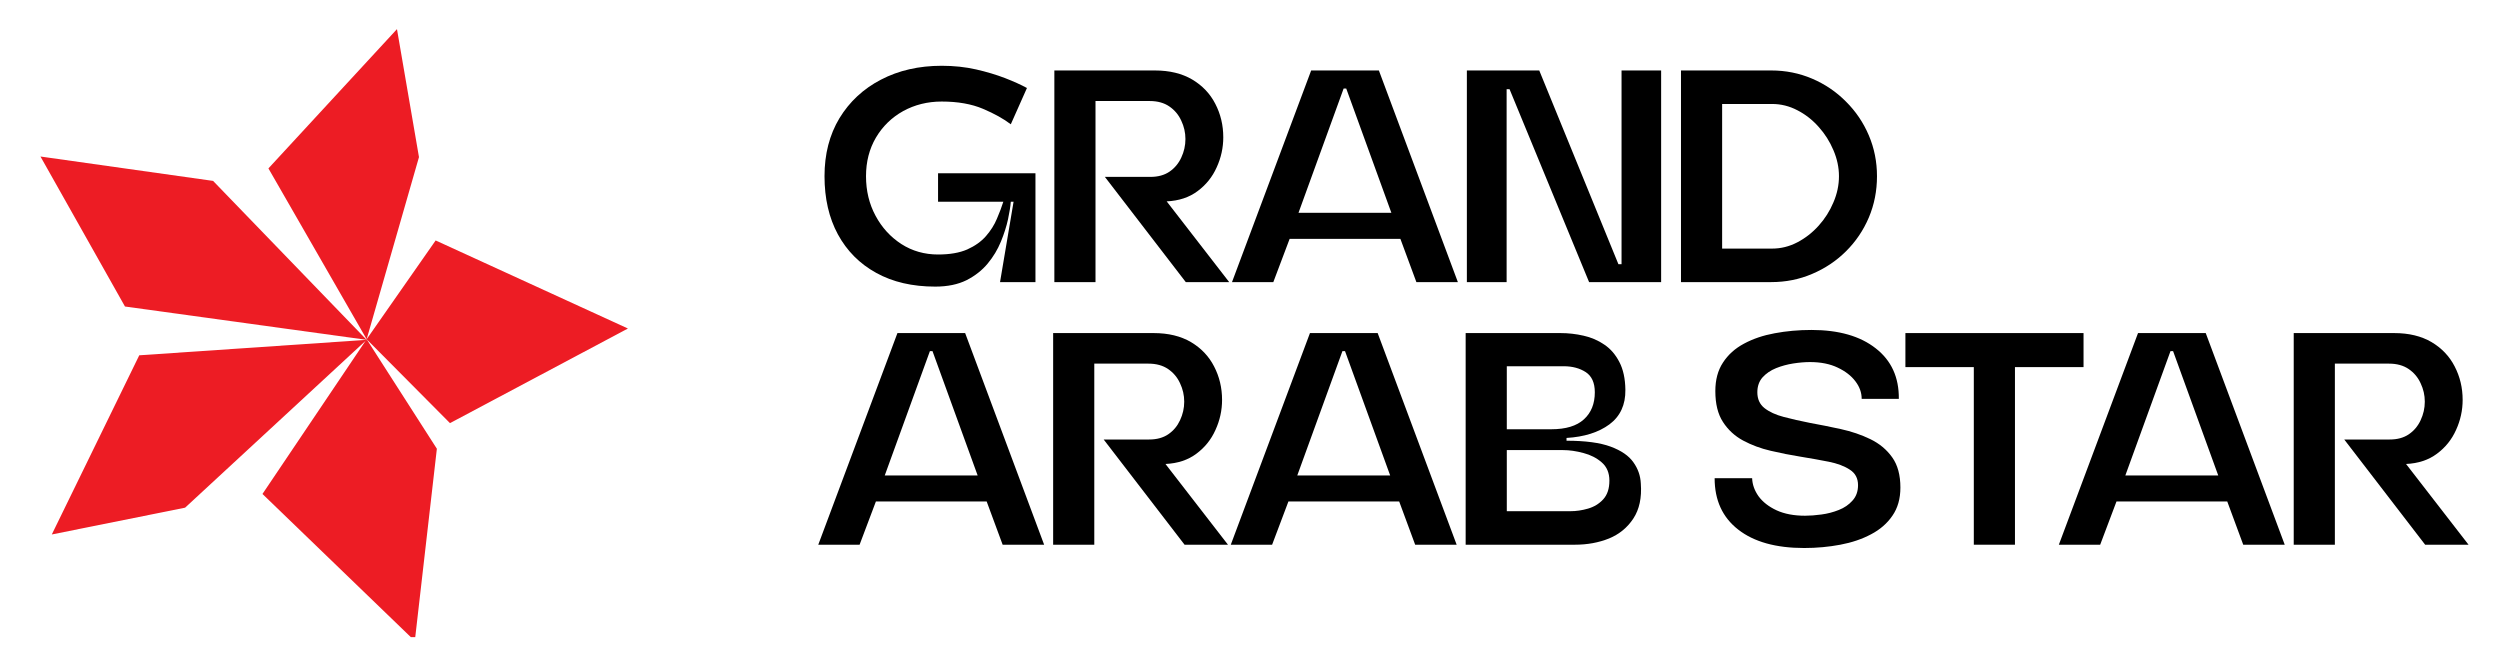
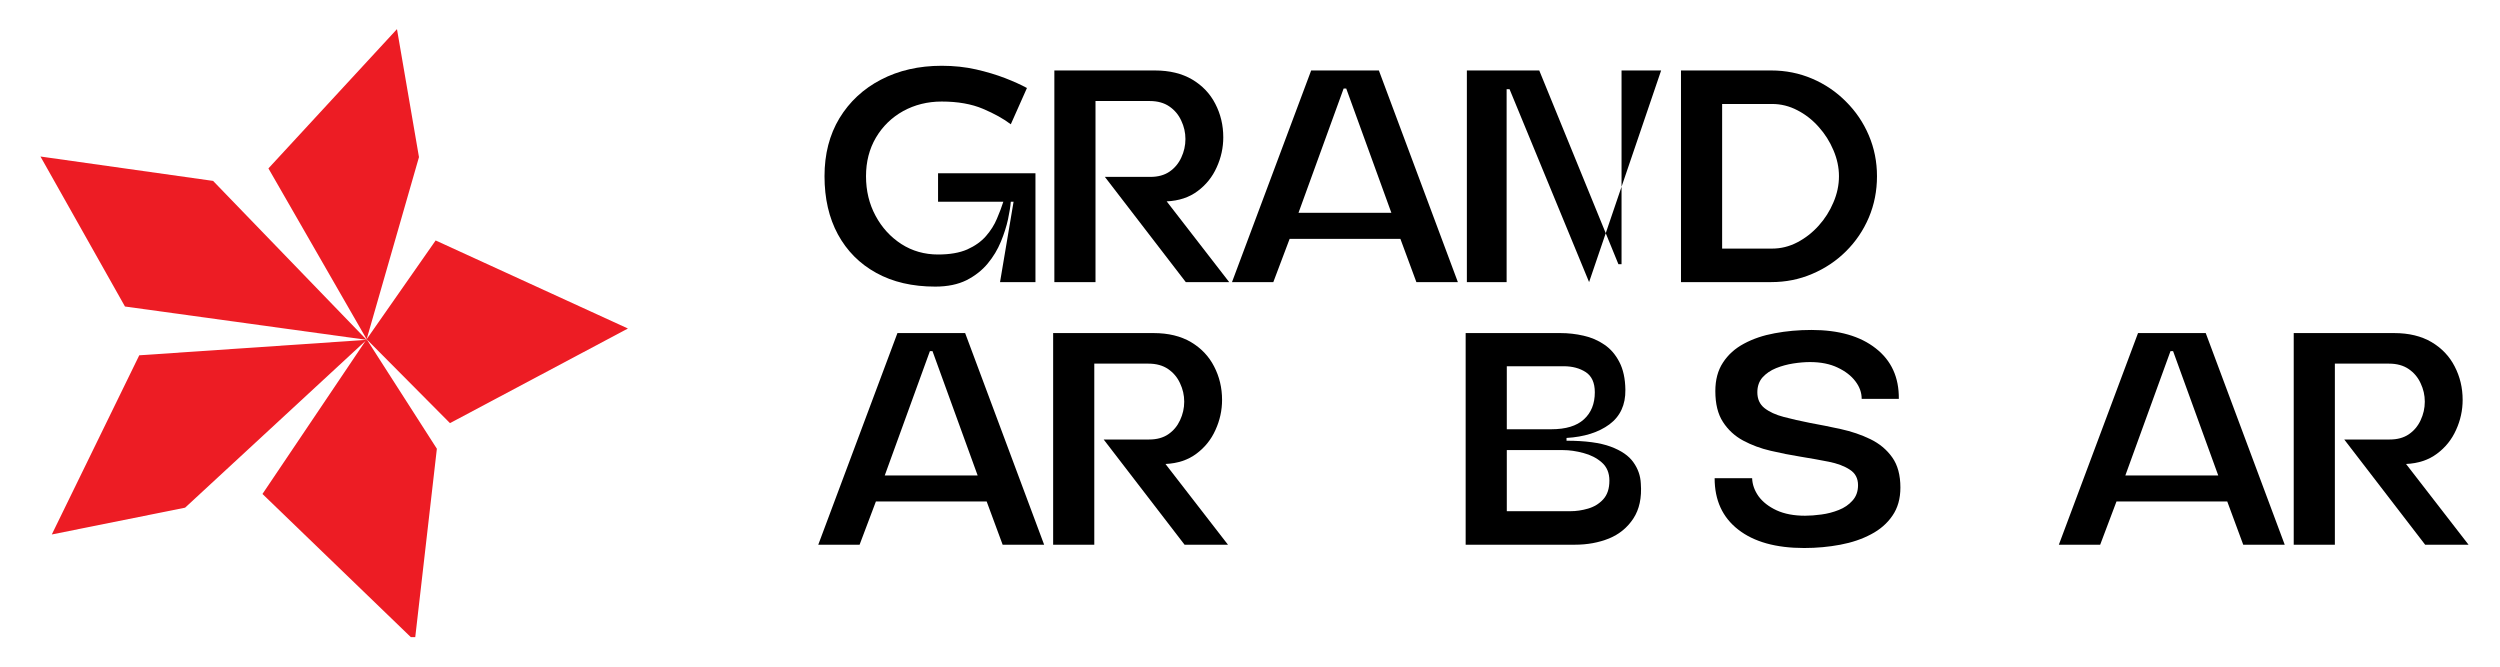
<svg xmlns="http://www.w3.org/2000/svg" width="300" zoomAndPan="magnify" viewBox="0 0 224.88 60" height="80" preserveAspectRatio="xMidYMid meet">
  <defs>
    <g />
    <clipPath id="398c9e05f4">
      <path d="M 3.582 2.621 L 56.805 2.621 L 56.805 57.34 L 3.582 57.34 Z M 3.582 2.621 " clip-rule="nonzero" />
    </clipPath>
  </defs>
  <g clip-path="url(#398c9e05f4)">
    <path fill="#ed1c24" d="M 12.473 31.977 L 32.938 30.586 L 16.598 45.691 L 4.602 48.102 Z M 3.582 14.086 L 11.188 27.586 L 32.938 30.586 L 19.117 16.281 Z M 32.938 30.531 L 40.438 38.082 L 56.453 29.566 L 39.148 21.641 Z M 35.668 2.621 L 24.098 15.156 L 32.938 30.531 L 37.648 14.141 Z M 37.273 57.688 L 39.258 40.387 L 32.938 30.531 L 23.562 44.457 Z M 37.273 57.688 " fill-opacity="1" fill-rule="nonzero" />
  </g>
  <g fill="#000000" fill-opacity="1">
    <g transform="translate(73.662, 25.389)">
      <g>
        <path d="M 10.453 0.406 C 8.398 0.406 6.629 -0.004 5.141 -0.828 C 3.648 -1.648 2.5 -2.805 1.688 -4.297 C 0.883 -5.785 0.484 -7.531 0.484 -9.531 C 0.484 -11.52 0.93 -13.258 1.828 -14.75 C 2.734 -16.238 3.977 -17.395 5.562 -18.219 C 7.156 -19.051 8.977 -19.469 11.031 -19.469 C 12.133 -19.469 13.164 -19.359 14.125 -19.141 C 15.082 -18.922 15.953 -18.66 16.734 -18.359 C 17.516 -18.055 18.172 -17.758 18.703 -17.469 L 17.25 -14.203 C 16.613 -14.691 15.781 -15.156 14.75 -15.594 C 13.719 -16.031 12.477 -16.25 11.031 -16.25 C 9.758 -16.25 8.602 -15.961 7.562 -15.391 C 6.531 -14.816 5.711 -14.02 5.109 -13 C 4.516 -11.988 4.219 -10.832 4.219 -9.531 C 4.219 -8.219 4.504 -7.031 5.078 -5.969 C 5.648 -4.906 6.426 -4.055 7.406 -3.422 C 8.383 -2.797 9.484 -2.484 10.703 -2.484 C 11.754 -2.484 12.629 -2.633 13.328 -2.938 C 14.023 -3.25 14.586 -3.648 15.016 -4.141 C 15.441 -4.629 15.77 -5.148 16 -5.703 C 16.238 -6.254 16.43 -6.766 16.578 -7.234 L 10.703 -7.234 L 10.703 -9.797 L 19.469 -9.797 L 19.469 0 L 16.281 0 L 17.5 -7.234 L 17.25 -7.234 C 17.219 -6.816 17.133 -6.289 17 -5.656 C 16.863 -5.02 16.648 -4.348 16.359 -3.641 C 16.066 -2.93 15.672 -2.273 15.172 -1.672 C 14.672 -1.066 14.035 -0.566 13.266 -0.172 C 12.492 0.211 11.555 0.406 10.453 0.406 Z M 10.453 0.406 " />
      </g>
    </g>
  </g>
  <g fill="#000000" fill-opacity="1">
    <g transform="translate(93.941, 25.389)">
      <g>
        <path d="M 0.891 0 L 0.891 -19.047 L 9.938 -19.047 C 11.258 -19.047 12.379 -18.773 13.297 -18.234 C 14.211 -17.691 14.906 -16.961 15.375 -16.047 C 15.852 -15.129 16.094 -14.125 16.094 -13.031 C 16.094 -12.094 15.895 -11.191 15.5 -10.328 C 15.113 -9.461 14.539 -8.75 13.781 -8.188 C 13.031 -7.625 12.102 -7.316 11 -7.266 L 16.625 0 L 12.719 0 L 5.438 -9.469 L 9.531 -9.469 C 10.219 -9.469 10.789 -9.625 11.25 -9.938 C 11.719 -10.258 12.07 -10.68 12.312 -11.203 C 12.562 -11.734 12.688 -12.289 12.688 -12.875 C 12.688 -13.457 12.562 -14.008 12.312 -14.531 C 12.07 -15.062 11.711 -15.488 11.234 -15.812 C 10.766 -16.133 10.176 -16.297 9.469 -16.297 L 4.594 -16.297 L 4.594 0 Z M 0.891 0 " />
      </g>
    </g>
  </g>
  <g fill="#000000" fill-opacity="1">
    <g transform="translate(110.898, 25.389)">
      <g>
        <path d="M -0.078 0 L 7.047 -19.047 L 13.141 -19.047 L 20.25 0 L 16.516 0 L 15.078 -3.891 L 5.109 -3.891 L 3.641 0 Z M 9.969 -17.422 L 5.906 -6.234 L 14.266 -6.234 L 10.203 -17.422 Z M 9.969 -17.422 " />
      </g>
    </g>
  </g>
  <g fill="#000000" fill-opacity="1">
    <g transform="translate(131.067, 25.389)">
      <g>
-         <path d="M 0.891 -19.047 L 7.406 -19.047 L 14.531 -1.609 L 14.812 -1.609 L 14.812 -19.047 L 18.375 -19.047 L 18.375 0 L 11.891 0 L 4.734 -17.359 L 4.469 -17.359 L 4.469 0 L 0.891 0 Z M 0.891 -19.047 " />
+         <path d="M 0.891 -19.047 L 7.406 -19.047 L 14.531 -1.609 L 14.812 -1.609 L 14.812 -19.047 L 18.375 -19.047 L 11.891 0 L 4.734 -17.359 L 4.469 -17.359 L 4.469 0 L 0.891 0 Z M 0.891 -19.047 " />
      </g>
    </g>
  </g>
  <g fill="#000000" fill-opacity="1">
    <g transform="translate(150.338, 25.389)">
      <g>
        <path d="M 9.016 0 L 0.891 0 L 0.891 -19.047 L 9.016 -19.047 C 10.316 -19.047 11.539 -18.801 12.688 -18.312 C 13.844 -17.82 14.859 -17.133 15.734 -16.25 C 16.617 -15.375 17.305 -14.359 17.797 -13.203 C 18.285 -12.055 18.531 -10.832 18.531 -9.531 C 18.531 -8.207 18.285 -6.969 17.797 -5.812 C 17.305 -4.656 16.617 -3.641 15.734 -2.766 C 14.859 -1.898 13.844 -1.223 12.688 -0.734 C 11.539 -0.242 10.316 0 9.016 0 Z M 4.594 -3.016 L 9.094 -3.016 C 9.883 -3.016 10.641 -3.203 11.359 -3.578 C 12.078 -3.953 12.719 -4.453 13.281 -5.078 C 13.844 -5.703 14.285 -6.398 14.609 -7.172 C 14.941 -7.941 15.109 -8.727 15.109 -9.531 C 15.109 -10.32 14.941 -11.102 14.609 -11.875 C 14.285 -12.645 13.844 -13.344 13.281 -13.969 C 12.719 -14.602 12.078 -15.102 11.359 -15.469 C 10.641 -15.844 9.883 -16.031 9.094 -16.031 L 4.594 -16.031 Z M 4.594 -3.016 " />
      </g>
    </g>
  </g>
  <g fill="#000000" fill-opacity="1">
    <g transform="translate(169.367, 25.389)">
      <g />
    </g>
  </g>
  <g fill="#000000" fill-opacity="1">
    <g transform="translate(73.662, 49.024)">
      <g>
        <path d="M -0.078 0 L 7.047 -19.047 L 13.141 -19.047 L 20.25 0 L 16.516 0 L 15.078 -3.891 L 5.109 -3.891 L 3.641 0 Z M 9.969 -17.422 L 5.906 -6.234 L 14.266 -6.234 L 10.203 -17.422 Z M 9.969 -17.422 " />
      </g>
    </g>
  </g>
  <g fill="#000000" fill-opacity="1">
    <g transform="translate(93.832, 49.024)">
      <g>
        <path d="M 0.891 0 L 0.891 -19.047 L 9.938 -19.047 C 11.258 -19.047 12.379 -18.773 13.297 -18.234 C 14.211 -17.691 14.906 -16.961 15.375 -16.047 C 15.852 -15.129 16.094 -14.125 16.094 -13.031 C 16.094 -12.094 15.895 -11.191 15.5 -10.328 C 15.113 -9.461 14.539 -8.75 13.781 -8.188 C 13.031 -7.625 12.102 -7.316 11 -7.266 L 16.625 0 L 12.719 0 L 5.438 -9.469 L 9.531 -9.469 C 10.219 -9.469 10.789 -9.625 11.25 -9.938 C 11.719 -10.258 12.07 -10.68 12.312 -11.203 C 12.562 -11.734 12.688 -12.289 12.688 -12.875 C 12.688 -13.457 12.562 -14.008 12.312 -14.531 C 12.07 -15.062 11.711 -15.488 11.234 -15.812 C 10.766 -16.133 10.176 -16.297 9.469 -16.297 L 4.594 -16.297 L 4.594 0 Z M 0.891 0 " />
      </g>
    </g>
  </g>
  <g fill="#000000" fill-opacity="1">
    <g transform="translate(110.789, 49.024)">
      <g>
-         <path d="M -0.078 0 L 7.047 -19.047 L 13.141 -19.047 L 20.25 0 L 16.516 0 L 15.078 -3.891 L 5.109 -3.891 L 3.641 0 Z M 9.969 -17.422 L 5.906 -6.234 L 14.266 -6.234 L 10.203 -17.422 Z M 9.969 -17.422 " />
-       </g>
+         </g>
    </g>
  </g>
  <g fill="#000000" fill-opacity="1">
    <g transform="translate(130.958, 49.024)">
      <g>
        <path d="M 10.719 0 L 0.891 0 L 0.891 -19.047 L 9.422 -19.047 C 10.129 -19.047 10.82 -18.969 11.5 -18.812 C 12.176 -18.664 12.797 -18.398 13.359 -18.016 C 13.922 -17.641 14.375 -17.117 14.719 -16.453 C 15.07 -15.785 15.254 -14.945 15.266 -13.938 C 15.285 -12.594 14.805 -11.555 13.828 -10.828 C 12.848 -10.109 11.562 -9.703 9.969 -9.609 L 9.969 -9.359 C 11.664 -9.359 12.988 -9.18 13.938 -8.828 C 14.895 -8.473 15.578 -8.004 15.984 -7.422 C 16.398 -6.848 16.625 -6.207 16.656 -5.5 C 16.75 -4.227 16.523 -3.18 15.984 -2.359 C 15.453 -1.547 14.723 -0.945 13.797 -0.562 C 12.867 -0.188 11.844 0 10.719 0 Z M 4.594 -3.016 L 10.312 -3.016 C 10.844 -3.016 11.375 -3.094 11.906 -3.25 C 12.445 -3.406 12.898 -3.68 13.266 -4.078 C 13.641 -4.484 13.828 -5.047 13.828 -5.766 C 13.828 -6.461 13.598 -7.008 13.141 -7.406 C 12.691 -7.801 12.145 -8.082 11.5 -8.25 C 10.852 -8.426 10.238 -8.516 9.656 -8.516 L 4.594 -8.516 Z M 4.594 -10.391 L 8.594 -10.391 C 9.906 -10.391 10.883 -10.688 11.531 -11.281 C 12.188 -11.875 12.516 -12.688 12.516 -13.719 C 12.516 -14.57 12.242 -15.176 11.703 -15.531 C 11.16 -15.883 10.5 -16.062 9.719 -16.062 L 4.594 -16.062 Z M 4.594 -10.391 " />
      </g>
    </g>
  </g>
  <g fill="#000000" fill-opacity="1">
    <g transform="translate(148.188, 49.024)">
      <g />
    </g>
  </g>
  <g fill="#000000" fill-opacity="1">
    <g transform="translate(153.632, 49.024)">
      <g>
        <path d="M 8.688 0.297 C 6.145 0.297 4.164 -0.254 2.75 -1.359 C 1.332 -2.461 0.625 -4.004 0.625 -5.984 L 4 -5.984 C 4.02 -5.422 4.211 -4.879 4.578 -4.359 C 4.953 -3.848 5.492 -3.426 6.203 -3.094 C 6.91 -2.77 7.766 -2.609 8.766 -2.609 C 9.203 -2.609 9.691 -2.645 10.234 -2.719 C 10.773 -2.789 11.297 -2.926 11.797 -3.125 C 12.297 -3.32 12.707 -3.602 13.031 -3.969 C 13.363 -4.332 13.531 -4.797 13.531 -5.359 C 13.531 -5.973 13.285 -6.438 12.797 -6.75 C 12.316 -7.07 11.68 -7.312 10.891 -7.469 C 10.109 -7.625 9.266 -7.773 8.359 -7.922 C 7.461 -8.066 6.566 -8.242 5.672 -8.453 C 4.773 -8.66 3.945 -8.969 3.188 -9.375 C 2.438 -9.781 1.832 -10.336 1.375 -11.047 C 0.914 -11.754 0.688 -12.68 0.688 -13.828 C 0.688 -14.836 0.914 -15.691 1.375 -16.391 C 1.832 -17.098 2.461 -17.664 3.266 -18.094 C 4.078 -18.531 5 -18.844 6.031 -19.031 C 7.07 -19.227 8.176 -19.328 9.344 -19.328 C 11.801 -19.328 13.727 -18.773 15.125 -17.672 C 16.531 -16.578 17.223 -15.062 17.203 -13.125 L 13.859 -13.125 C 13.859 -13.688 13.672 -14.211 13.297 -14.703 C 12.922 -15.203 12.391 -15.613 11.703 -15.938 C 11.016 -16.27 10.18 -16.438 9.203 -16.438 C 8.742 -16.438 8.242 -16.395 7.703 -16.312 C 7.16 -16.227 6.645 -16.086 6.156 -15.891 C 5.664 -15.691 5.258 -15.414 4.938 -15.062 C 4.625 -14.707 4.469 -14.258 4.469 -13.719 C 4.469 -13.113 4.68 -12.641 5.109 -12.297 C 5.547 -11.953 6.125 -11.688 6.844 -11.5 C 7.562 -11.312 8.336 -11.133 9.172 -10.969 C 10.098 -10.801 11.035 -10.613 11.984 -10.406 C 12.941 -10.195 13.828 -9.895 14.641 -9.5 C 15.461 -9.102 16.117 -8.555 16.609 -7.859 C 17.098 -7.172 17.344 -6.266 17.344 -5.141 C 17.344 -4.141 17.102 -3.297 16.625 -2.609 C 16.156 -1.922 15.516 -1.363 14.703 -0.938 C 13.898 -0.508 12.977 -0.195 11.938 0 C 10.906 0.195 9.82 0.297 8.688 0.297 Z M 8.688 0.297 " />
      </g>
    </g>
  </g>
  <g fill="#000000" fill-opacity="1">
    <g transform="translate(171.161, 49.024)">
      <g>
-         <path d="M 0.266 -15.984 L 0.266 -19.047 L 16.297 -19.047 L 16.297 -15.984 L 10.125 -15.984 L 10.125 0 L 6.422 0 L 6.422 -15.984 Z M 0.266 -15.984 " />
-       </g>
+         </g>
    </g>
  </g>
  <g fill="#000000" fill-opacity="1">
    <g transform="translate(185.315, 49.024)">
      <g>
        <path d="M -0.078 0 L 7.047 -19.047 L 13.141 -19.047 L 20.25 0 L 16.516 0 L 15.078 -3.891 L 5.109 -3.891 L 3.641 0 Z M 9.969 -17.422 L 5.906 -6.234 L 14.266 -6.234 L 10.203 -17.422 Z M 9.969 -17.422 " />
      </g>
    </g>
  </g>
  <g fill="#000000" fill-opacity="1">
    <g transform="translate(205.484, 49.024)">
      <g>
        <path d="M 0.891 0 L 0.891 -19.047 L 9.938 -19.047 C 11.258 -19.047 12.379 -18.773 13.297 -18.234 C 14.211 -17.691 14.906 -16.961 15.375 -16.047 C 15.852 -15.129 16.094 -14.125 16.094 -13.031 C 16.094 -12.094 15.895 -11.191 15.5 -10.328 C 15.113 -9.461 14.539 -8.75 13.781 -8.188 C 13.031 -7.625 12.102 -7.316 11 -7.266 L 16.625 0 L 12.719 0 L 5.438 -9.469 L 9.531 -9.469 C 10.219 -9.469 10.789 -9.625 11.25 -9.938 C 11.719 -10.258 12.07 -10.68 12.312 -11.203 C 12.562 -11.734 12.688 -12.289 12.688 -12.875 C 12.688 -13.457 12.562 -14.008 12.312 -14.531 C 12.07 -15.062 11.711 -15.488 11.234 -15.812 C 10.766 -16.133 10.176 -16.297 9.469 -16.297 L 4.594 -16.297 L 4.594 0 Z M 0.891 0 " />
      </g>
    </g>
  </g>
</svg>